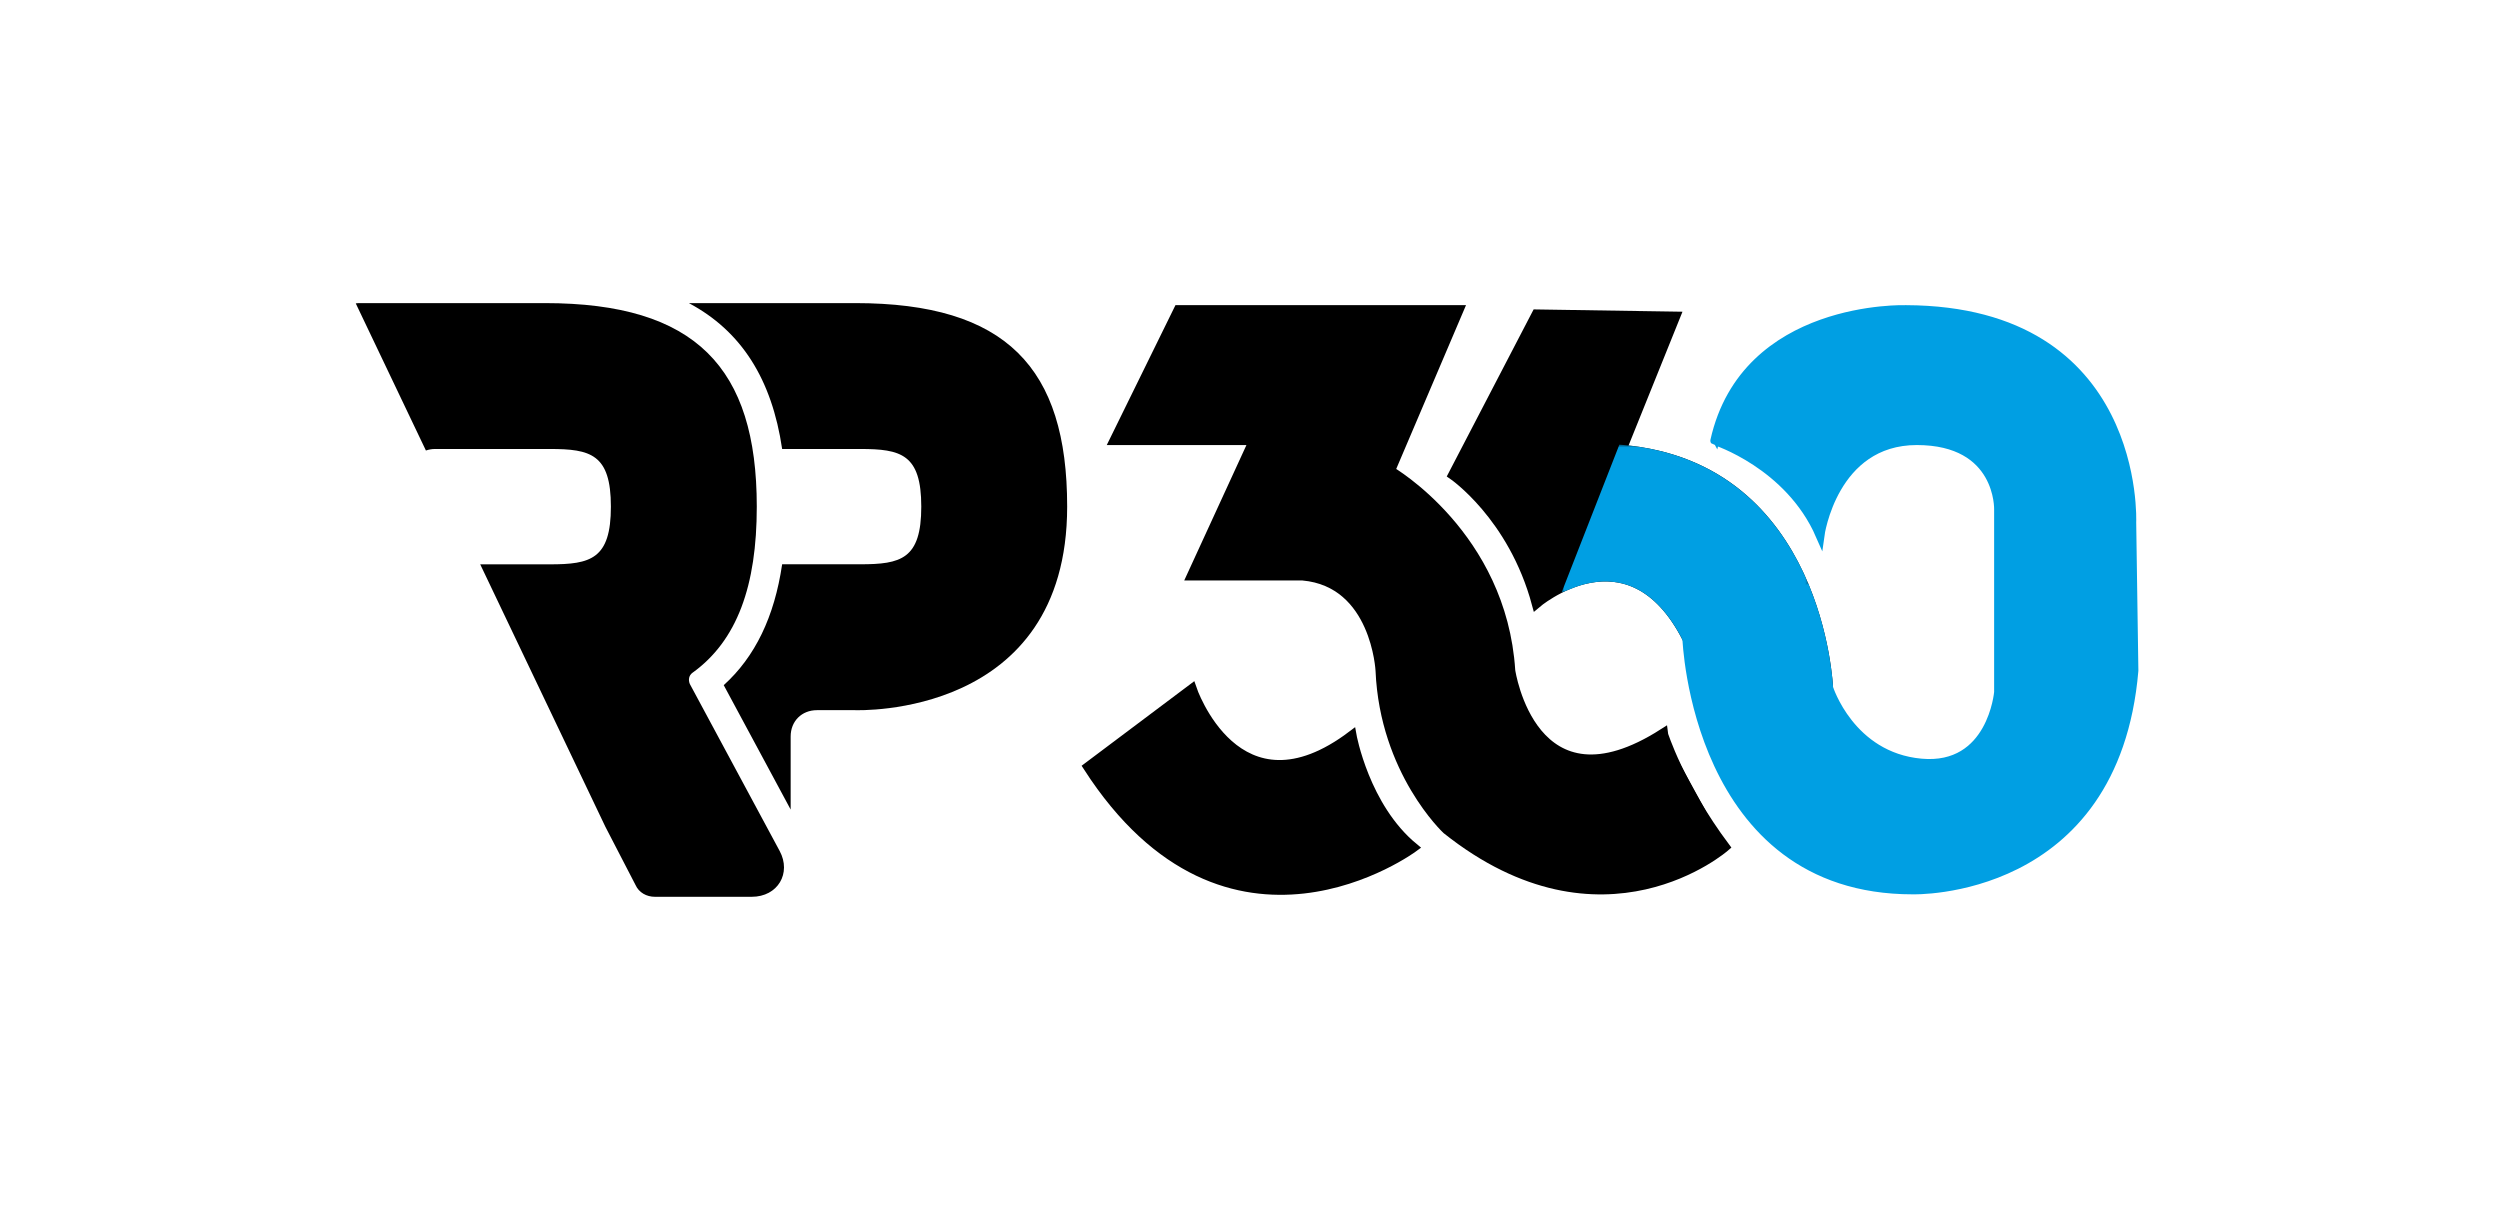
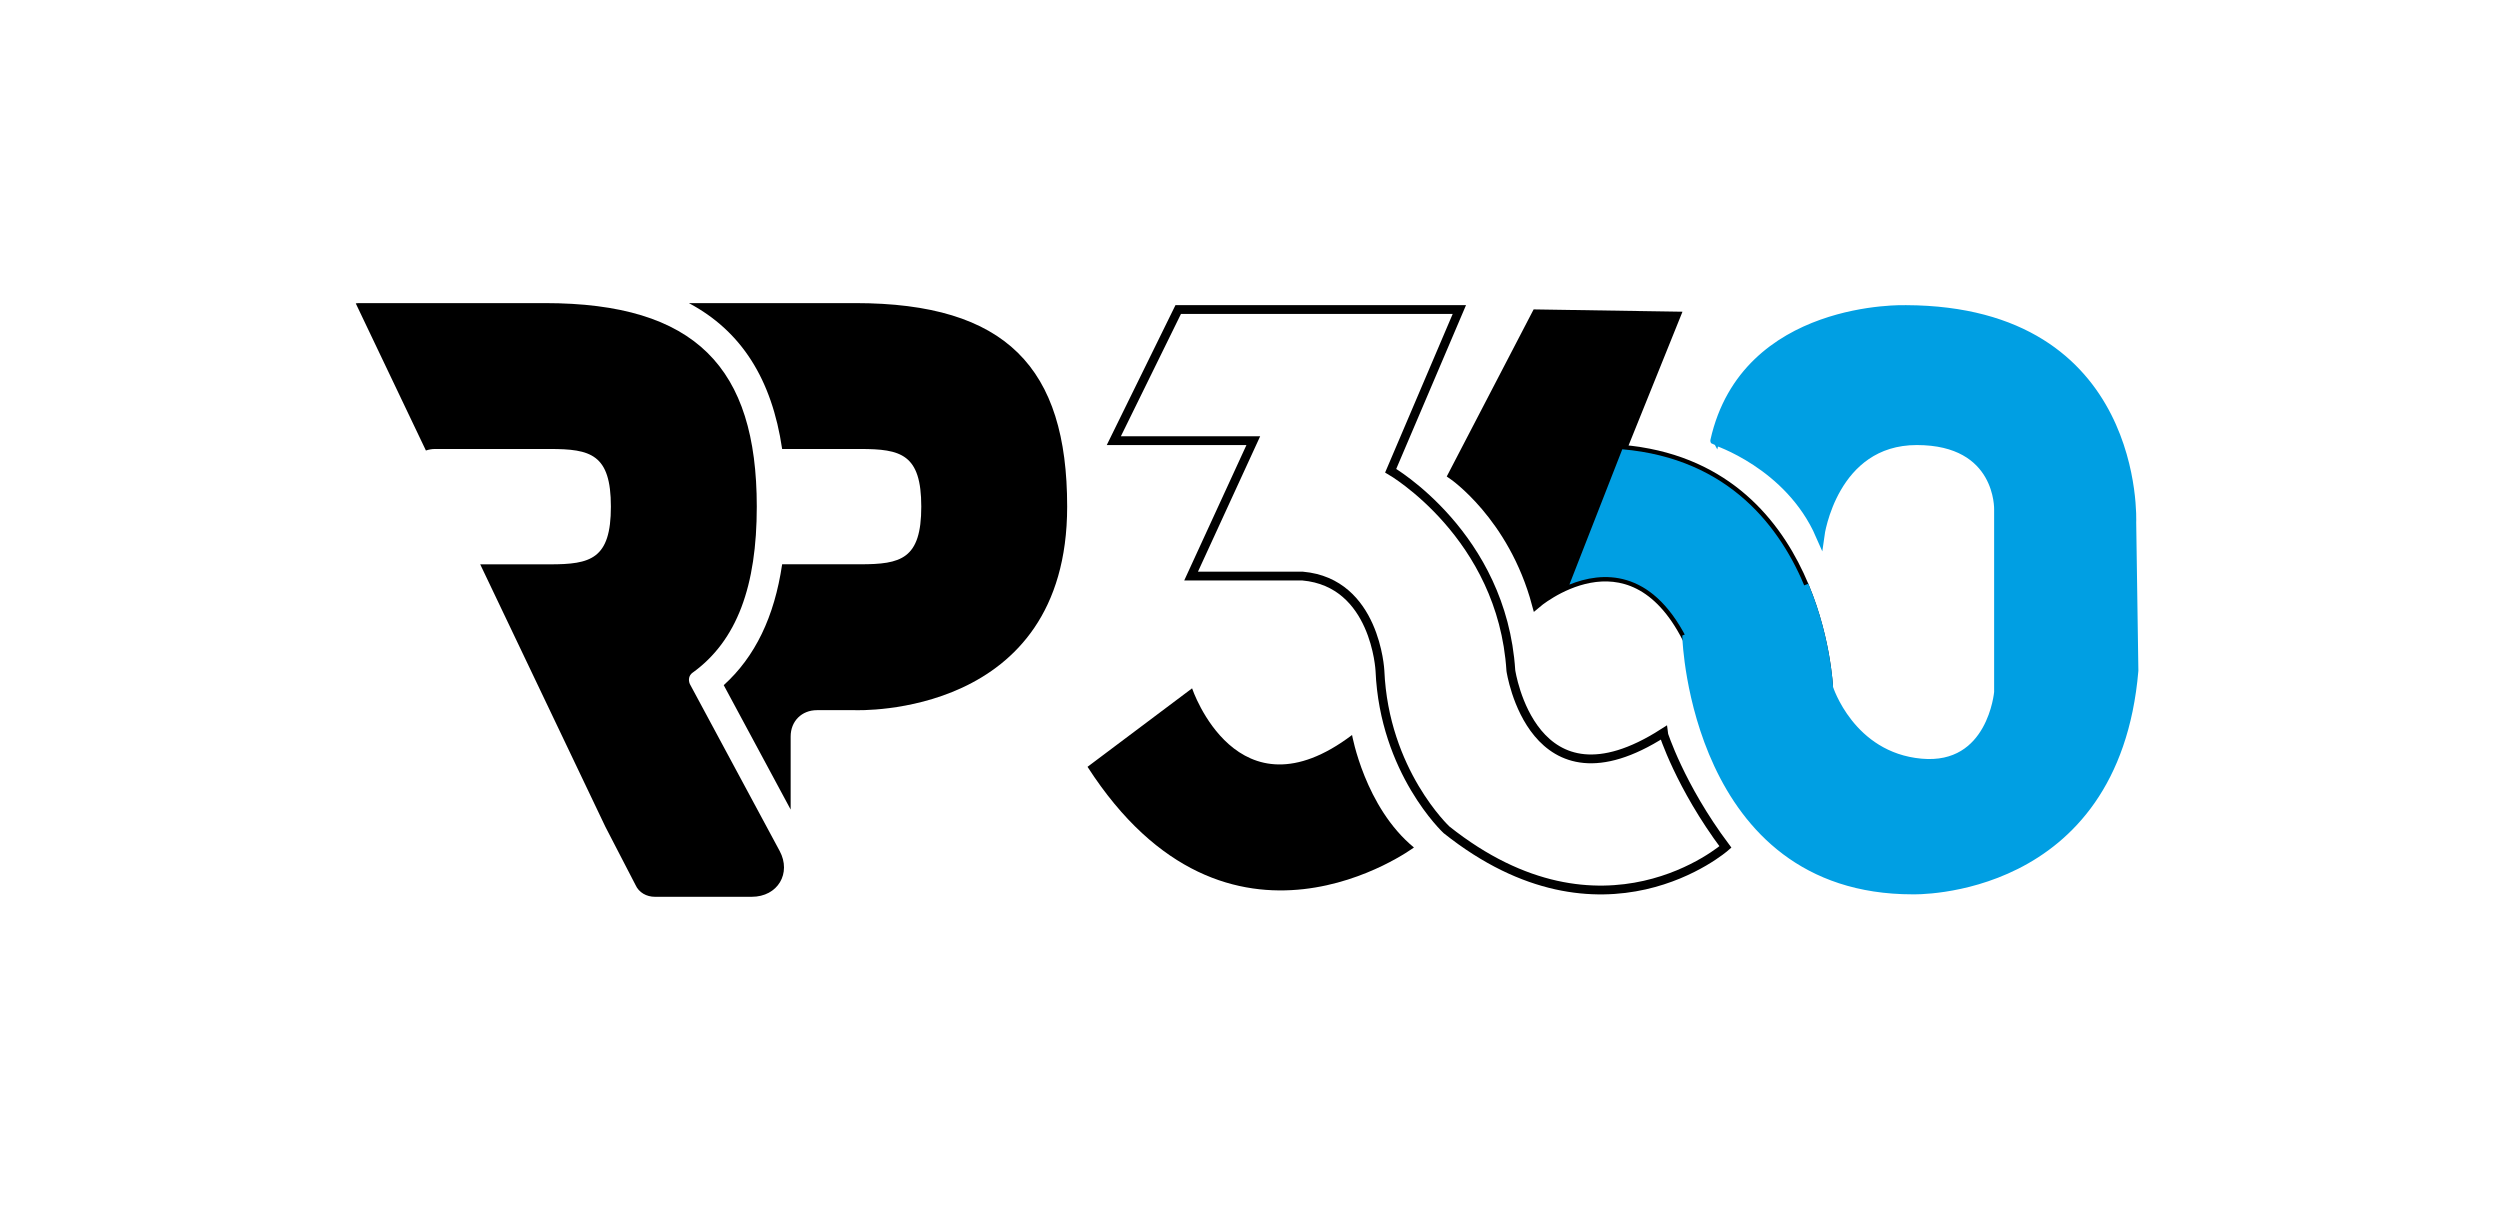
<svg xmlns="http://www.w3.org/2000/svg" version="1.1" id="Ebene_1" x="0px" y="0px" viewBox="0 0 425.85 205.44" style="enable-background:new 0 0 425.85 205.44;" xml:space="preserve">
  <style type="text/css">
	.st0{fill:none;stroke:#000000;stroke-width:1.5;}
	.st1{fill:#009FE3;}
	.st2{fill:none;stroke:#009FE3;stroke-width:1.5;}
	.st3{filter:url(#Adobe_OpacityMaskFilter);}
	.st4{fill:url(#SVGID_00000137097591360614422410000002996680772733619601_);}
	.st5{mask:url(#SVGID_1_);}
</style>
  <g>
    <path d="M145.67,51.63h-28.33c8.93,4.75,14.14,12.95,15.89,24.85h13.3c6.93,0,10.4,0.87,10.4,9.82s-3.47,9.82-10.4,9.82h-13.3   c-1.32,8.96-4.61,15.76-9.95,20.59l11.4,21.19v-12.45c0-2.6,1.88-4.48,4.48-4.48h6.49c0.43,0,36.13,1.37,36.13-34.67   C181.79,62.61,171.38,51.63,145.67,51.63z" />
    <path d="M132.81,144.96l-15.31-28.46c-0.29-0.72-0.14-1.45,0.43-1.88c7.66-5.49,10.98-14.88,10.98-28.32   c0-23.69-10.4-34.67-36.12-34.67H61.15c-0.19,0-0.37,0.03-0.55,0.05l11.95,25.06c0.48-0.16,0.99-0.26,1.55-0.26h19.56   c6.93,0,10.4,0.87,10.4,9.82c0,8.96-3.47,9.83-10.4,9.83H81.8l21.32,44.7l5.13,9.91c0.58,1.3,1.88,2.02,3.32,2.02h16.47   C132.52,152.76,134.83,148.72,132.81,144.96z" />
-     <path d="M202.88,98.13l10.6-23.07h-23.76l10.97-22.34h47.89l-11.7,27.46c0,0,19.01,10.99,20.47,34.05c0,0,3.65,24.9,25.95,10.62   l10.6,19.41c0,0-20.84,18.31-47.52-2.93c0,0-10.6-9.89-11.33-27.1c0,0-0.73-15.01-13.16-16.11H202.88z" />
    <path class="st0" d="M293.91,144.27c0,0-20.84,18.31-47.52-2.93c0,0-10.6-9.89-11.33-27.1c0,0-0.73-15.01-13.16-16.11h-19.01   l10.6-23.07h-23.76l10.97-22.34h47.89l-11.7,27.46c0,0,19.01,10.99,20.47,34.05c0,0,3.65,24.9,25.95,10.62   C283.31,124.86,286.13,133.87,293.91,144.27z" />
    <path d="M203.06,117.25c0,0,7.63,22.78,27.25,7.95c0,0,2.18,12.29,10.54,19.16c0,0-31.61,23.5-55.6-13.74L203.06,117.25z" />
-     <path class="st0" d="M203.06,117.25c0,0,7.63,22.78,27.25,7.95c0,0,2.18,12.29,10.54,19.16c0,0-31.61,23.5-55.6-13.74   L203.06,117.25z" />
    <path d="M261.69,53.46l-14.28,27.46c0,0,10.25,6.96,14.28,21.97c0,0,15.75-13.55,25.63,5.86c0,0,1.47,42.84,38.45,42.84   c0,0,34.42,1.1,37.72-37.35l-0.37-25.26c0,0,1.64-36.08-38.45-36.25c0,0-27.37-0.97-32.59,22.34c0,0,14.36,4.15,17.94,16.11   c0,0,2.2-16.11,16.48-16.11c14.28,0,13.92,11.72,13.92,11.72v31.12c0,0-1.1,13.18-13.18,12.08c-12.08-1.1-15.75-12.82-15.75-12.82   s-1.46-37.71-35.15-40.64l9.15-22.7L261.69,53.46z" />
    <path class="st0" d="M261.69,53.46l-14.28,27.46c0,0,10.25,6.96,14.28,21.97c0,0,15.75-13.55,25.63,5.86l24.17,8.42   c0,0-1.46-37.71-35.15-40.64l9.15-22.7L261.69,53.46z" />
    <path class="st1" d="M287.32,108.75c0,0,1.46,42.84,38.45,42.84c0,0,34.42,1.1,37.72-37.35l-0.37-25.26c0,0,1.64-36.08-38.45-36.25   c0,0-27.37-0.97-32.59,22.33c0,0,11.64,3,17.94,16.11c0,0,2.2-16.11,16.48-16.11c14.28,0,13.92,11.72,13.92,11.72v31.12   c0,0-1.1,13.18-13.18,12.08c-12.08-1.1-15.75-12.81-15.75-12.81s-0.31-7.91-3.88-16.77L287.32,108.75z" />
    <path class="st2" d="M310.03,91.17c0,0,2.2-16.11,16.48-16.11c14.28,0,13.92,11.72,13.92,11.72v31.12c0,0-1.1,13.18-13.18,12.08   c-12.08-1.1-15.75-12.81-15.75-12.81s-0.31-7.91-3.88-16.77l-20.29,8.35c0,0,1.46,42.84,38.45,42.84c0,0,34.42,1.1,37.72-37.35   l-0.37-25.26c0,0,1.64-36.08-38.45-36.25c0,0-27.37-0.97-32.59,22.33C292.09,75.06,304.76,79.09,310.03,91.17z" />
    <defs>
      <filter id="Adobe_OpacityMaskFilter" filterUnits="userSpaceOnUse" x="265.99" y="75.73" width="42.6" height="33.97">
        <feFlood style="flood-color:white;flood-opacity:1" result="back" />
        <feBlend in="SourceGraphic" in2="back" mode="normal" />
      </filter>
    </defs>
    <mask maskUnits="userSpaceOnUse" x="265.99" y="75.73" width="42.6" height="33.97" id="SVGID_1_">
      <g class="st3">
        <linearGradient id="SVGID_00000155847412488745388540000004072291317164243084_" gradientUnits="userSpaceOnUse" x1="-134.761" y1="530.076" x2="-133.761" y2="530.076" gradientTransform="matrix(-41.085 -35.715 -35.715 41.085 13637.874 -26406.012)">
          <stop offset="0" style="stop-color:#FFFFFF" />
          <stop offset="0.29" style="stop-color:#FFFFFF" />
          <stop offset="0.399" style="stop-color:#AEAEAE" />
          <stop offset="0.508" style="stop-color:#636363" />
          <stop offset="0.597" style="stop-color:#2E2E2E" />
          <stop offset="0.664" style="stop-color:#0C0C0C" />
          <stop offset="0.7" style="stop-color:#000000" />
          <stop offset="0.958" style="stop-color:#000000" />
          <stop offset="1" style="stop-color:#000000" />
        </linearGradient>
        <polygon style="fill:url(#SVGID_00000155847412488745388540000004072291317164243084_);" points="188.57,405.01 -132.97,125.5      131.76,-179.04 453.3,100.46    " />
      </g>
    </mask>
    <g class="st5">
      <g>
        <path class="st1" d="M307.62,100.4c-4.23-10.48-13.02-22.28-31.28-23.87l-9.01,23.05c5.48-2.22,13.87-2.86,20,9.18L307.62,100.4z     " />
-         <path class="st2" d="M307.62,100.4c-4.23-10.48-13.02-22.28-31.28-23.87l-9.01,23.05c5.48-2.22,13.87-2.86,20,9.18L307.62,100.4z     " />
      </g>
    </g>
  </g>
</svg>